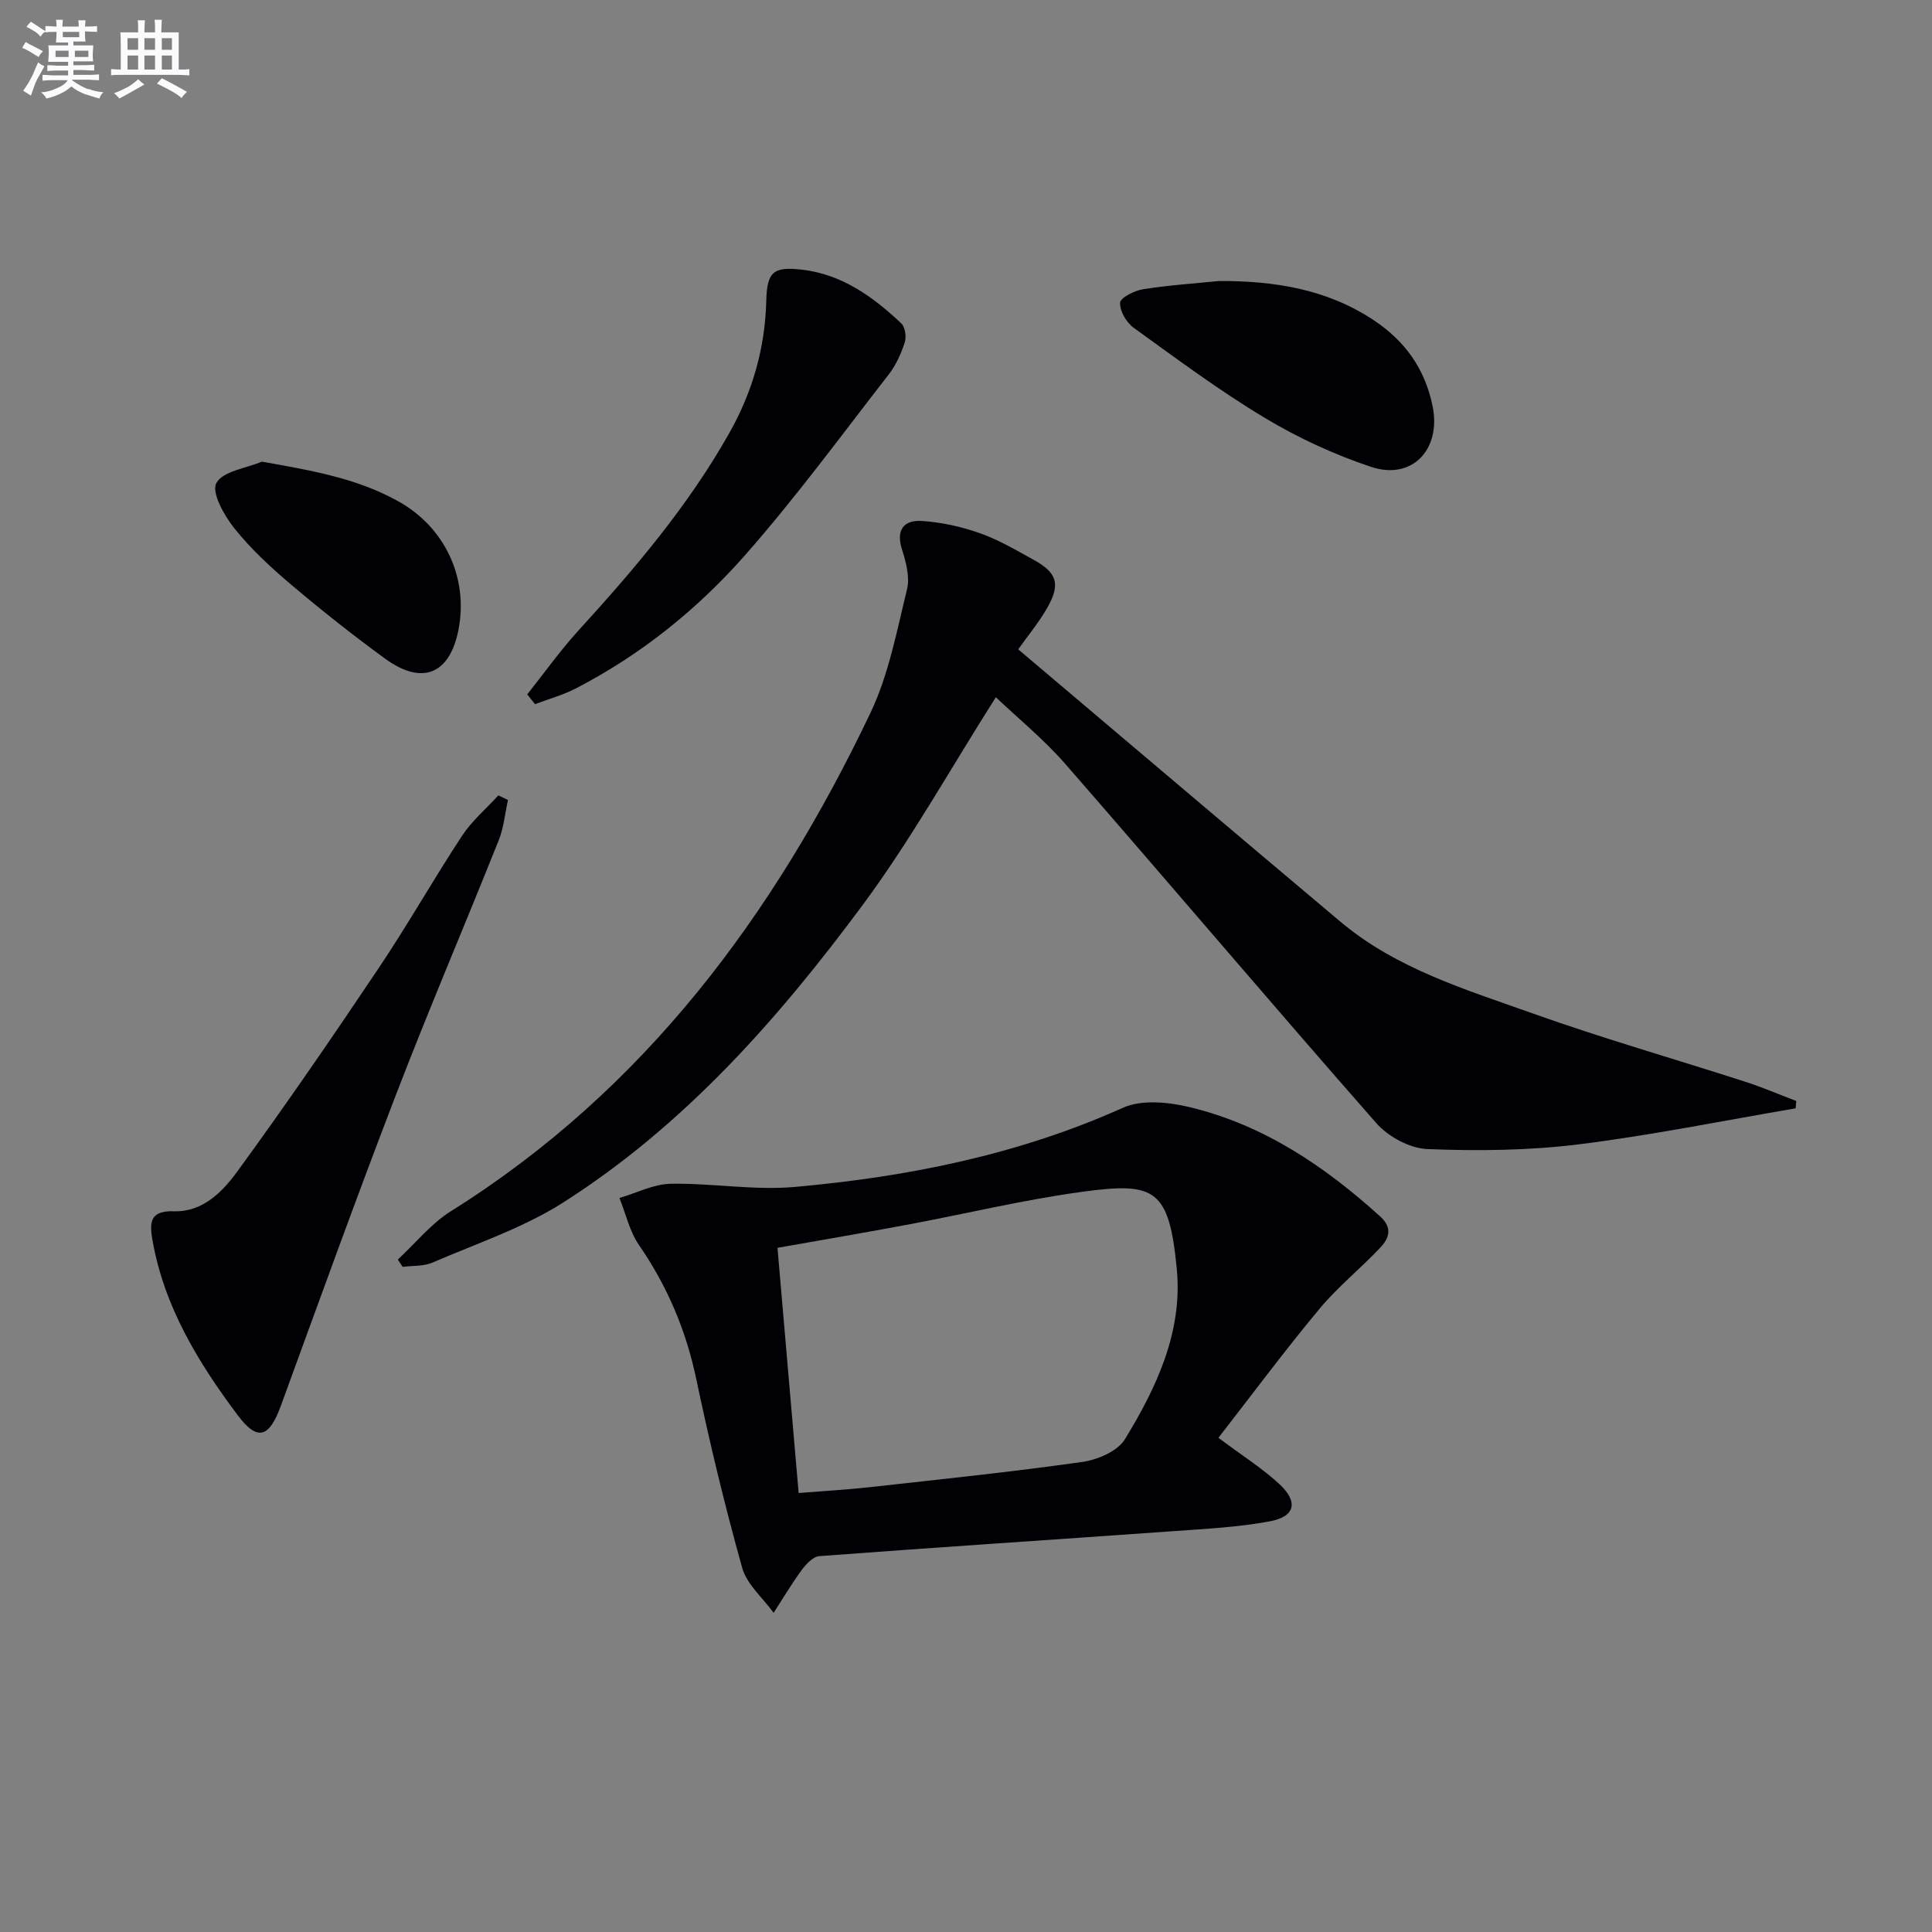
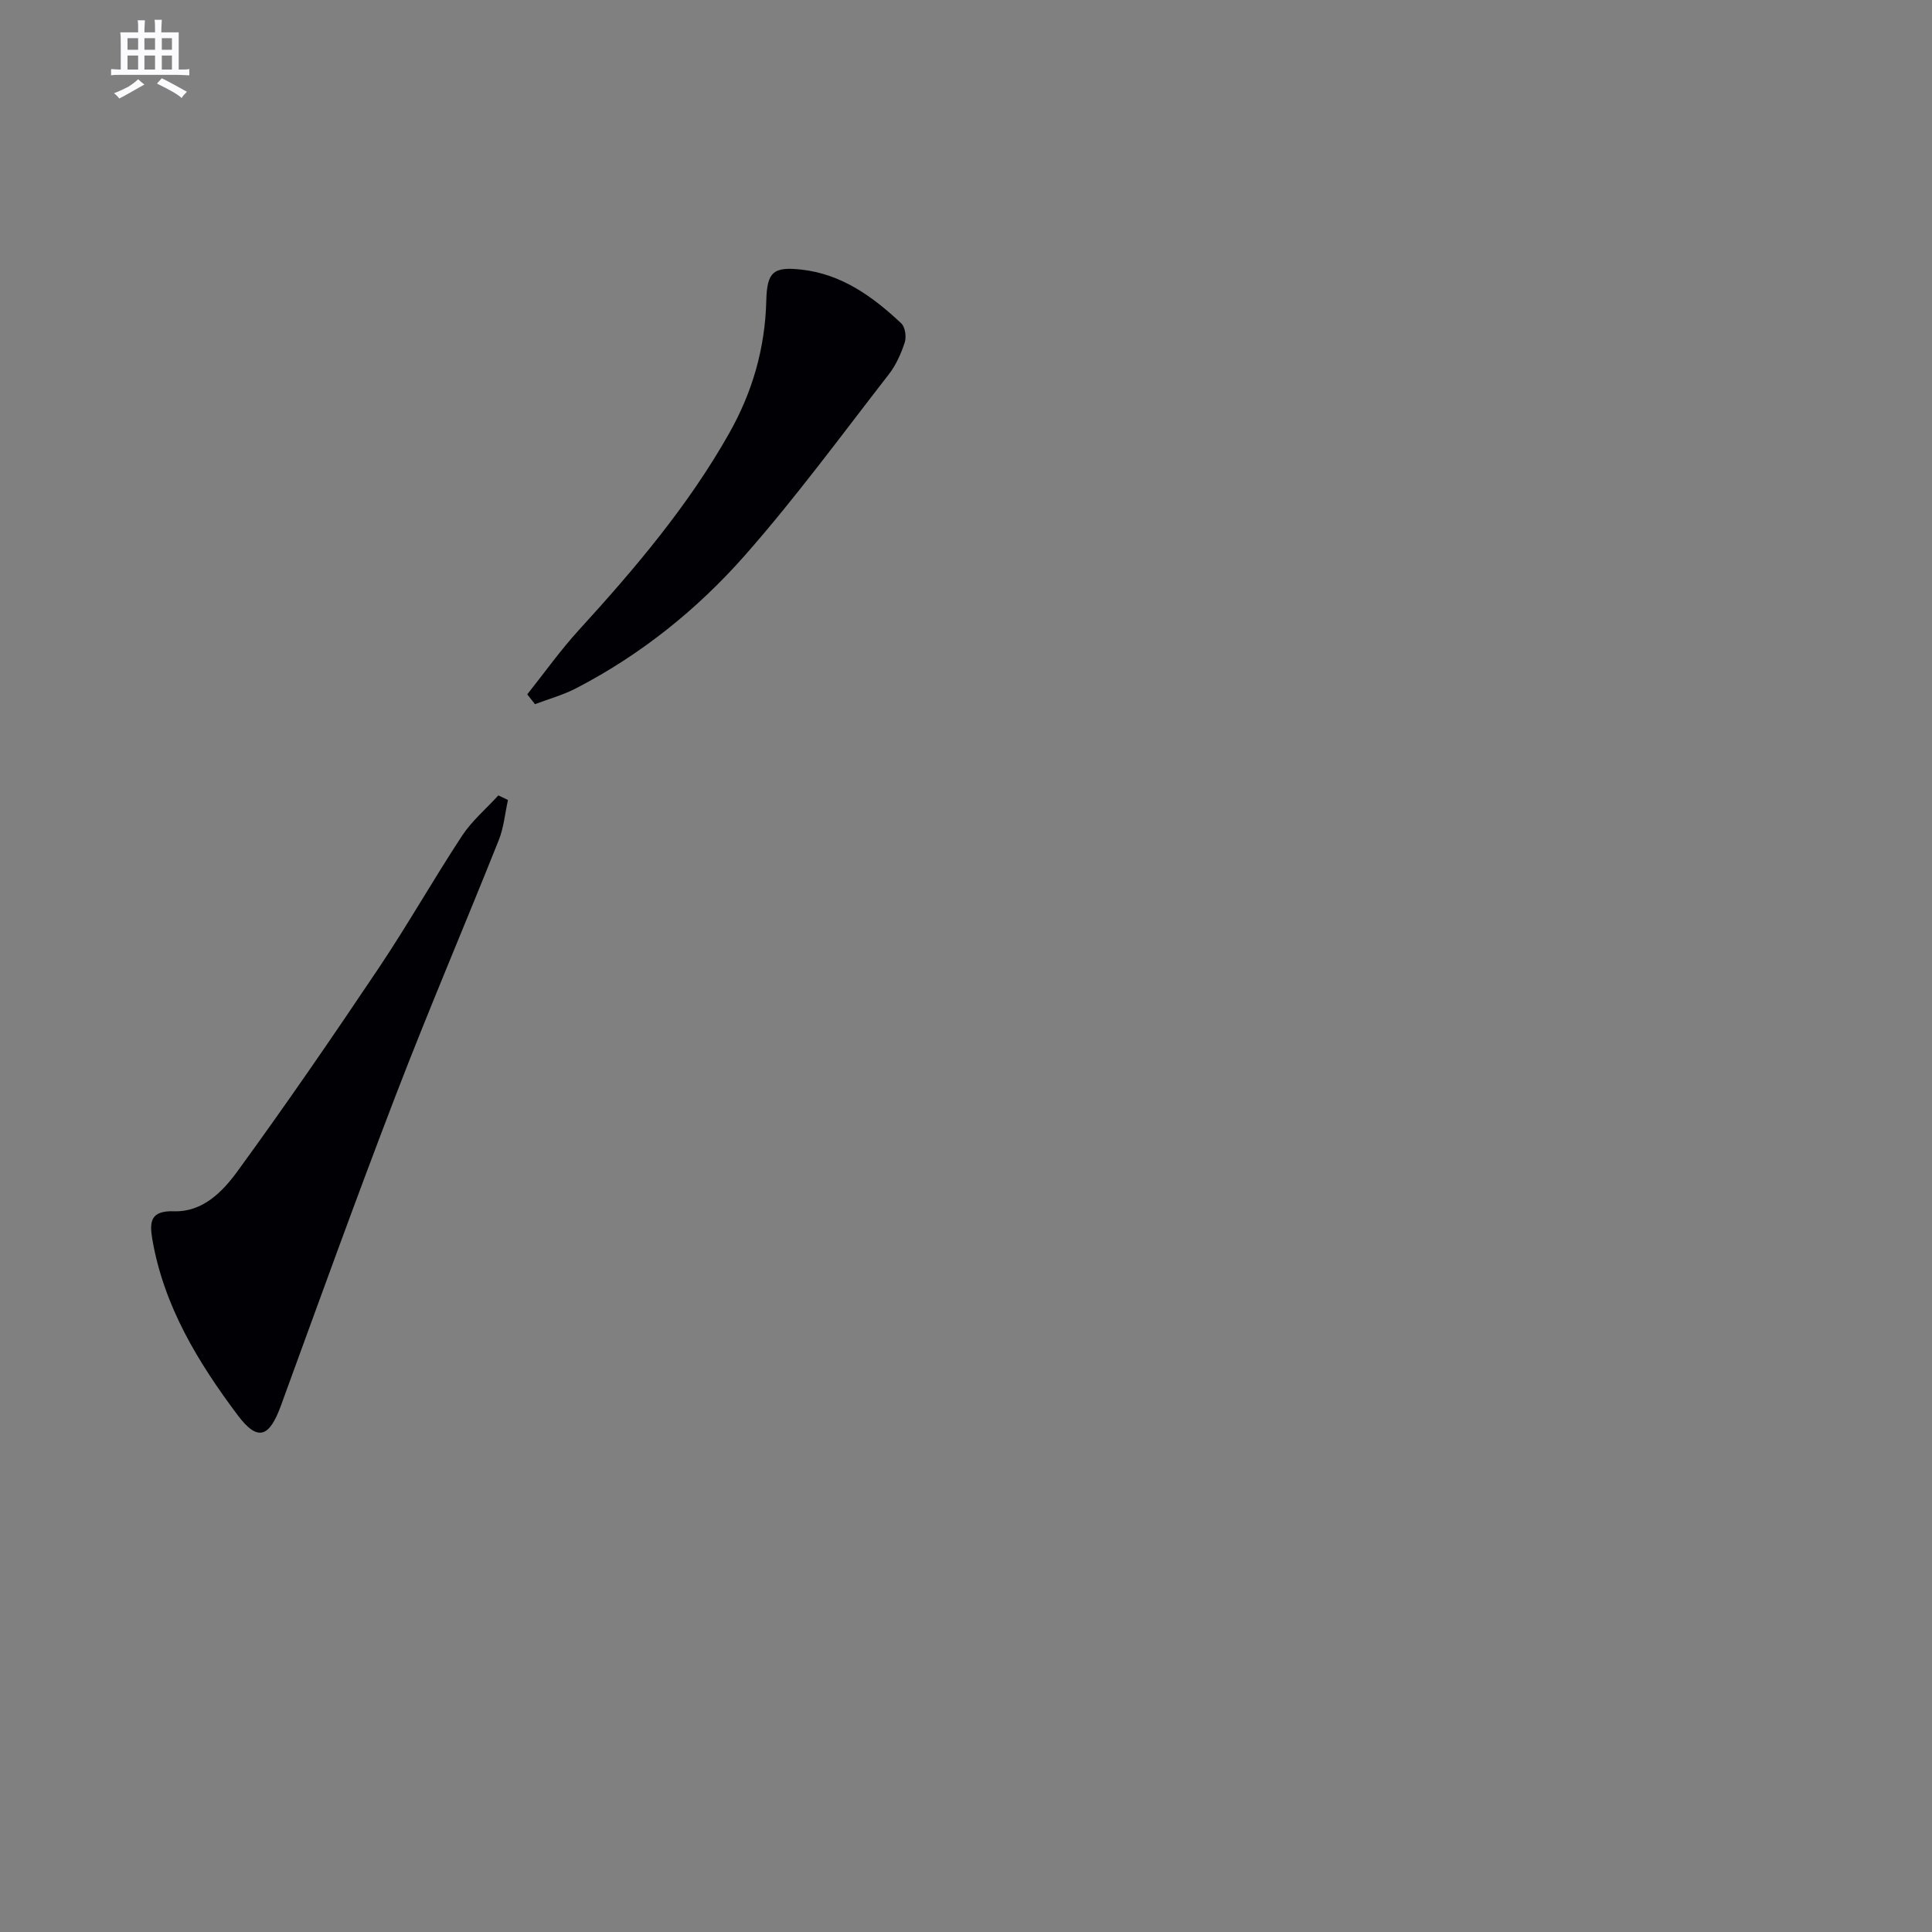
<svg xmlns="http://www.w3.org/2000/svg" enable-background="new 0 0 400 400" viewBox="0 0 400 400">
  <rect x="0" y="0" width="400" height="400" fill="#808080" stroke="none" />
  <g fill="#010105">
-     <path d="m210.81 134.44c22.56 19.07 44.6 37.8 66.75 56.42 11.59 9.74 25.93 14.02 39.8 18.97 14.51 5.17 29.36 9.42 44.03 14.15 3.56 1.15 7.01 2.64 10.51 3.97-.04.51-.09 1.01-.13 1.52-15.01 2.55-29.95 5.6-45.04 7.47-10.31 1.27-20.84 1.38-31.23.96-3.64-.15-8.1-2.57-10.56-5.38-21.63-24.61-42.81-49.62-64.34-74.31-4.52-5.18-9.93-9.58-14.42-13.86-9.49 14.94-17.67 29.66-27.61 43.07-17.49 23.6-36.94 45.63-62.01 61.57-8.29 5.27-17.9 8.47-27.01 12.41-1.84.8-4.11.62-6.18.89-.34-.5-.67-1.01-1.01-1.51 3.65-3.38 6.88-7.44 11.02-10.03 40.05-25.08 66.89-61.31 86.84-103.16 3.78-7.94 5.45-16.95 7.57-25.59.62-2.54-.22-5.64-1.05-8.27-1.29-4.08.44-6.1 4.09-5.87 4.06.26 8.2 1.17 12.04 2.53 3.88 1.37 7.51 3.51 11.15 5.52 4.86 2.68 5.59 5.04 2.79 9.96-1.8 3.12-4.14 5.94-6 8.57z" />
-     <path d="m252.26 297.68c5.09 3.81 9.2 6.39 12.68 9.64 3.91 3.65 3.19 6.68-2.01 7.65-6.48 1.21-13.14 1.55-19.74 2.02-24.52 1.75-49.06 3.35-73.57 5.19-1.29.1-2.73 1.65-3.63 2.87-2.09 2.84-3.9 5.9-5.82 8.87-2.23-3.09-5.55-5.88-6.51-9.33-3.62-12.92-6.76-26-9.52-39.13-2.12-10.09-6-19.21-11.84-27.68-1.95-2.83-2.73-6.47-4.05-9.75 3.53-1.03 7.04-2.87 10.58-2.94 8.58-.16 17.26 1.41 25.76.65 23.39-2.09 46.23-6.66 67.91-16.39 3.91-1.76 9.5-1.17 13.93-.1 15.22 3.69 27.86 12.21 39.35 22.63 2.62 2.38 1.77 4.55-.01 6.43-4.1 4.35-8.83 8.14-12.63 12.72-7.21 8.67-13.93 17.72-20.88 26.65zm-86.91 11.43c5.21-.42 9.99-.68 14.74-1.21 14.67-1.63 29.37-3.15 43.98-5.22 3.17-.45 7.31-2.21 8.83-4.7 6.56-10.71 11.97-22.28 10.75-35.16-1.58-16.61-4.47-18.11-19.32-16.11-12.31 1.66-24.45 4.61-36.68 6.89-8.76 1.64-17.54 3.13-26.68 4.75 1.45 16.8 2.88 33.33 4.38 50.76z" />
    <path d="m105.17 165.63c-.62 2.78-.86 5.71-1.91 8.32-7.01 17.57-14.46 34.97-21.25 52.63-8.22 21.37-15.99 42.91-23.84 64.42-2.42 6.64-4.82 7.51-8.95 2.01-8.21-10.95-15.29-22.56-17.68-36.41-.64-3.73-.35-5.98 4.52-5.82 5.9.18 10.01-4.04 13.06-8.22 10.08-13.82 19.77-27.94 29.3-42.15 6.01-8.96 11.32-18.37 17.25-27.38 2.03-3.09 4.98-5.58 7.51-8.35.67.31 1.33.63 1.99.95z" />
    <path d="m109.16 143.76c3.55-4.46 6.86-9.13 10.7-13.33 11.56-12.67 22.61-25.68 31.1-40.71 4.84-8.57 7.44-17.62 7.69-27.44.15-6 1.45-7.11 7.29-6.46 8.34.93 14.79 5.61 20.66 11.13.81.76 1.09 2.79.72 3.94-.76 2.32-1.81 4.7-3.3 6.61-9.78 12.58-19.23 25.48-29.75 37.43-9.9 11.24-21.61 20.65-35.05 27.6-2.67 1.38-5.63 2.19-8.46 3.26-.55-.68-1.08-1.36-1.6-2.03z" />
-     <path d="m252.39 58.18c11.4-.04 22.23 1.64 31.96 8.07 6.57 4.34 10.73 10.17 12.28 17.98 1.74 8.82-4.27 15.26-12.76 12.43-7.65-2.54-15.15-6.02-22.06-10.17-9.38-5.64-18.22-12.22-27.11-18.64-1.5-1.08-2.87-3.45-2.8-5.17.04-1.02 2.92-2.49 4.68-2.78 5.22-.84 10.53-1.19 15.81-1.72z" />
-     <path d="m54.22 95.58c10.21 1.82 19.67 3.41 28.3 8.24 9.65 5.4 14.52 15.91 12.38 26.67-1.82 9.12-7.51 11.46-15.18 5.87-6.72-4.89-13.25-10.08-19.6-15.45-4.17-3.53-8.25-7.33-11.64-11.58-2.09-2.63-4.73-7.36-3.69-9.31 1.31-2.46 6.12-3.05 9.43-4.44z" />
  </g>
-   <path d="m6.8 9.5c.6.3 1.3.7 2.1 1.1-.4.4-.7.8-.9 1.2-.7-.4-1.3-.8-1.8-1.1s-1.1-.6-1.6-.8c.2-.4.5-.8.7-1.2.4.2.8.5 1.5.8zm.9 6.9c-.3.6-.5 1.1-.7 1.7s-.4 1.1-.6 1.7c-.6-.4-1.1-.7-1.6-1 .7-1 1.2-1.8 1.5-2.4.3-.5.6-1.1.8-1.7.3-.6.5-1.2.8-1.8.3.3.8.6 1.3.8-.7 1.3-1.2 2.2-1.5 2.7zm.1-11c.4.3 1 .7 1.7 1.1-.5.2-.8.6-1.1 1.1-.5-.6-1-1-1.4-1.2s-.9-.6-1.5-.8c.2-.4.5-.7.9-1.1.5.3.9.6 1.4.9zm10.5 13c1 .4 2 .6 3.1.7-.4.4-.7.8-.8 1.3-.9-.2-1.9-.6-3-.9-1-.4-2-.9-2.8-1.6-.5.4-1.1.9-1.9 1.3s-1.9.9-3.3 1.2c-.1-.3-.5-.8-1.1-1.3 1 0 2.1-.3 3.2-.8 1.2-.5 1.9-1 2.3-1.7h-3.2c-.4 0-1 0-2 .1v-1.2c1 0 1.7.1 2 .1h3.3v-1h-2.3c-.2 0-.9 0-2 .1v-1.2c1.2 0 1.9.1 2 .1h2.3v-.8h-4.1c0-.7.1-1.2.1-1.6 0-.5 0-1.1-.1-1.8h4.1v-.6h-2.5c0-.6.1-1.1.1-1.6v-.6h-.5c-.4 0-1 0-1.8.1v-1.3c1.2 0 1.9.1 2.1.1h.2c0-.3 0-.8-.1-1.4h1.4c0 .6-.1 1-.1 1.4h3.4c0-.4 0-.8-.1-1.3h1.5c0 .4-.1.9-.1 1.3.7 0 1.5 0 2.5-.1v1.2c-1 0-1.8-.1-2.5-.1v.6c0 .3 0 .8.1 1.5h-2.5v.8h4.1c0 .7-.1 1.3-.1 1.8s0 1 .1 1.5h-4.1v.8h1.4c.8 0 1.8 0 2.9-.1v1.2c-1 0-1.9-.1-2.8-.1h-1.5v1h3.2c.3 0 1 0 2.1-.1v1.2c-1.1 0-1.8-.1-2.1-.1h-3.4l-.1.1c1.4 1 2.4 1.5 3.4 1.9zm-4.1-6.6v-1.3h-2.7v1.3zm2.2-4.1v-1.1h-3.4v1.1zm1.9 4.1v-1.3h-2.8v1.3z" fill="#fbfafc" />
  <path d="m37 6.7v2.3 5.4c1 0 1.8 0 2.2-.1v1.3c-.6 0-1.5-.1-2.5-.1h-11.9c-.7 0-1.3 0-1.8.1v-1.3c.5 0 1.1.1 2 .1v-5.2c0-1 0-1.8-.1-2.5h3.7c0-1.3 0-2.1-.1-2.5h1.5c0 .4-.1 1.3-.1 2.5h2.2c0-1.2 0-2.1-.1-2.6h1.5c0 .4-.1 1.3-.1 2.6zm-12.3 13.7c-.3-.4-.7-.8-1.1-1.1 1.1-.4 2.1-.9 2.9-1.3.8-.5 1.5-1 2.1-1.6.4.4.9.8 1.3 1.1-2.5 1.4-4.2 2.4-5.2 2.9zm3.9-10.1v-2.4h-2.2v2.4zm0 4.1v-2.9h-2.2v2.9zm3.5-4.1v-2.4h-2.2v2.4zm0 4.1v-2.9h-2.2v2.9zm.4 2.9 1-1.1c.6.3 1.4.7 2.5 1.3s2 1.1 2.7 1.5c-.4.4-.8.8-1.1 1.3-.8-.8-2.5-1.7-5.1-3zm3.1-7v-2.4h-2.1v2.4zm0 4.1v-2.9h-2.1v2.9z" fill="#fbfafc" />
</svg>